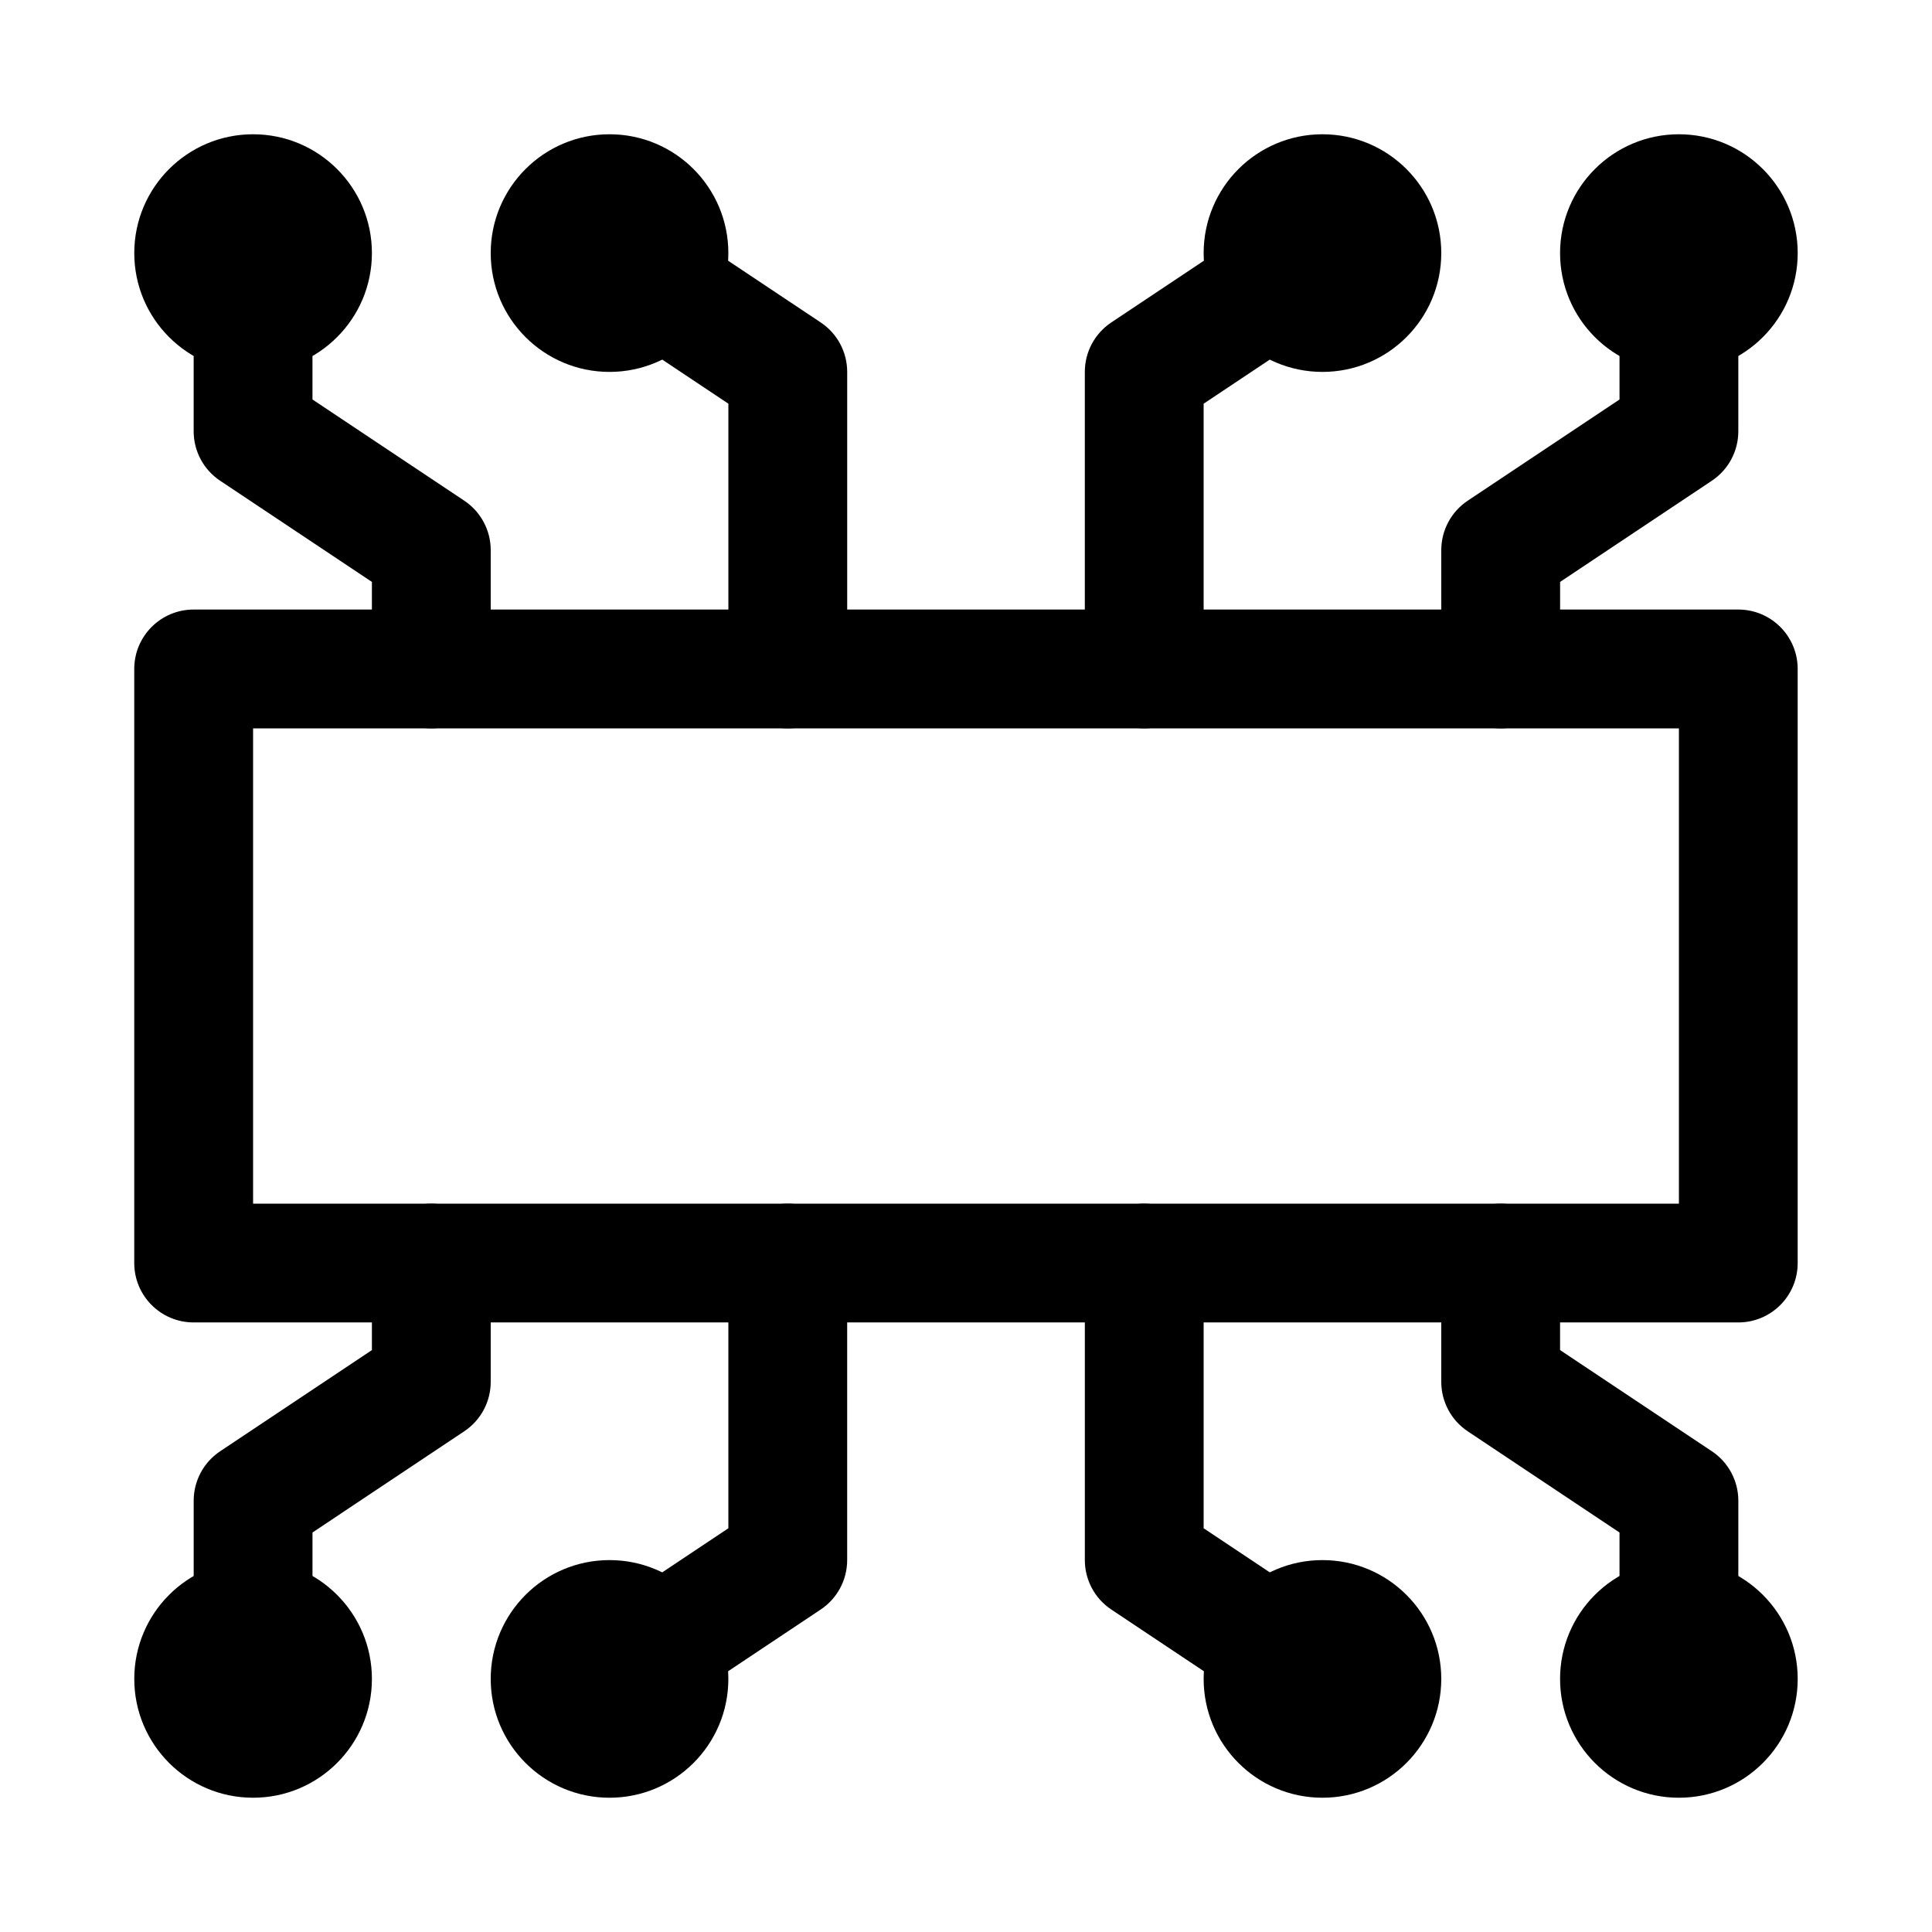
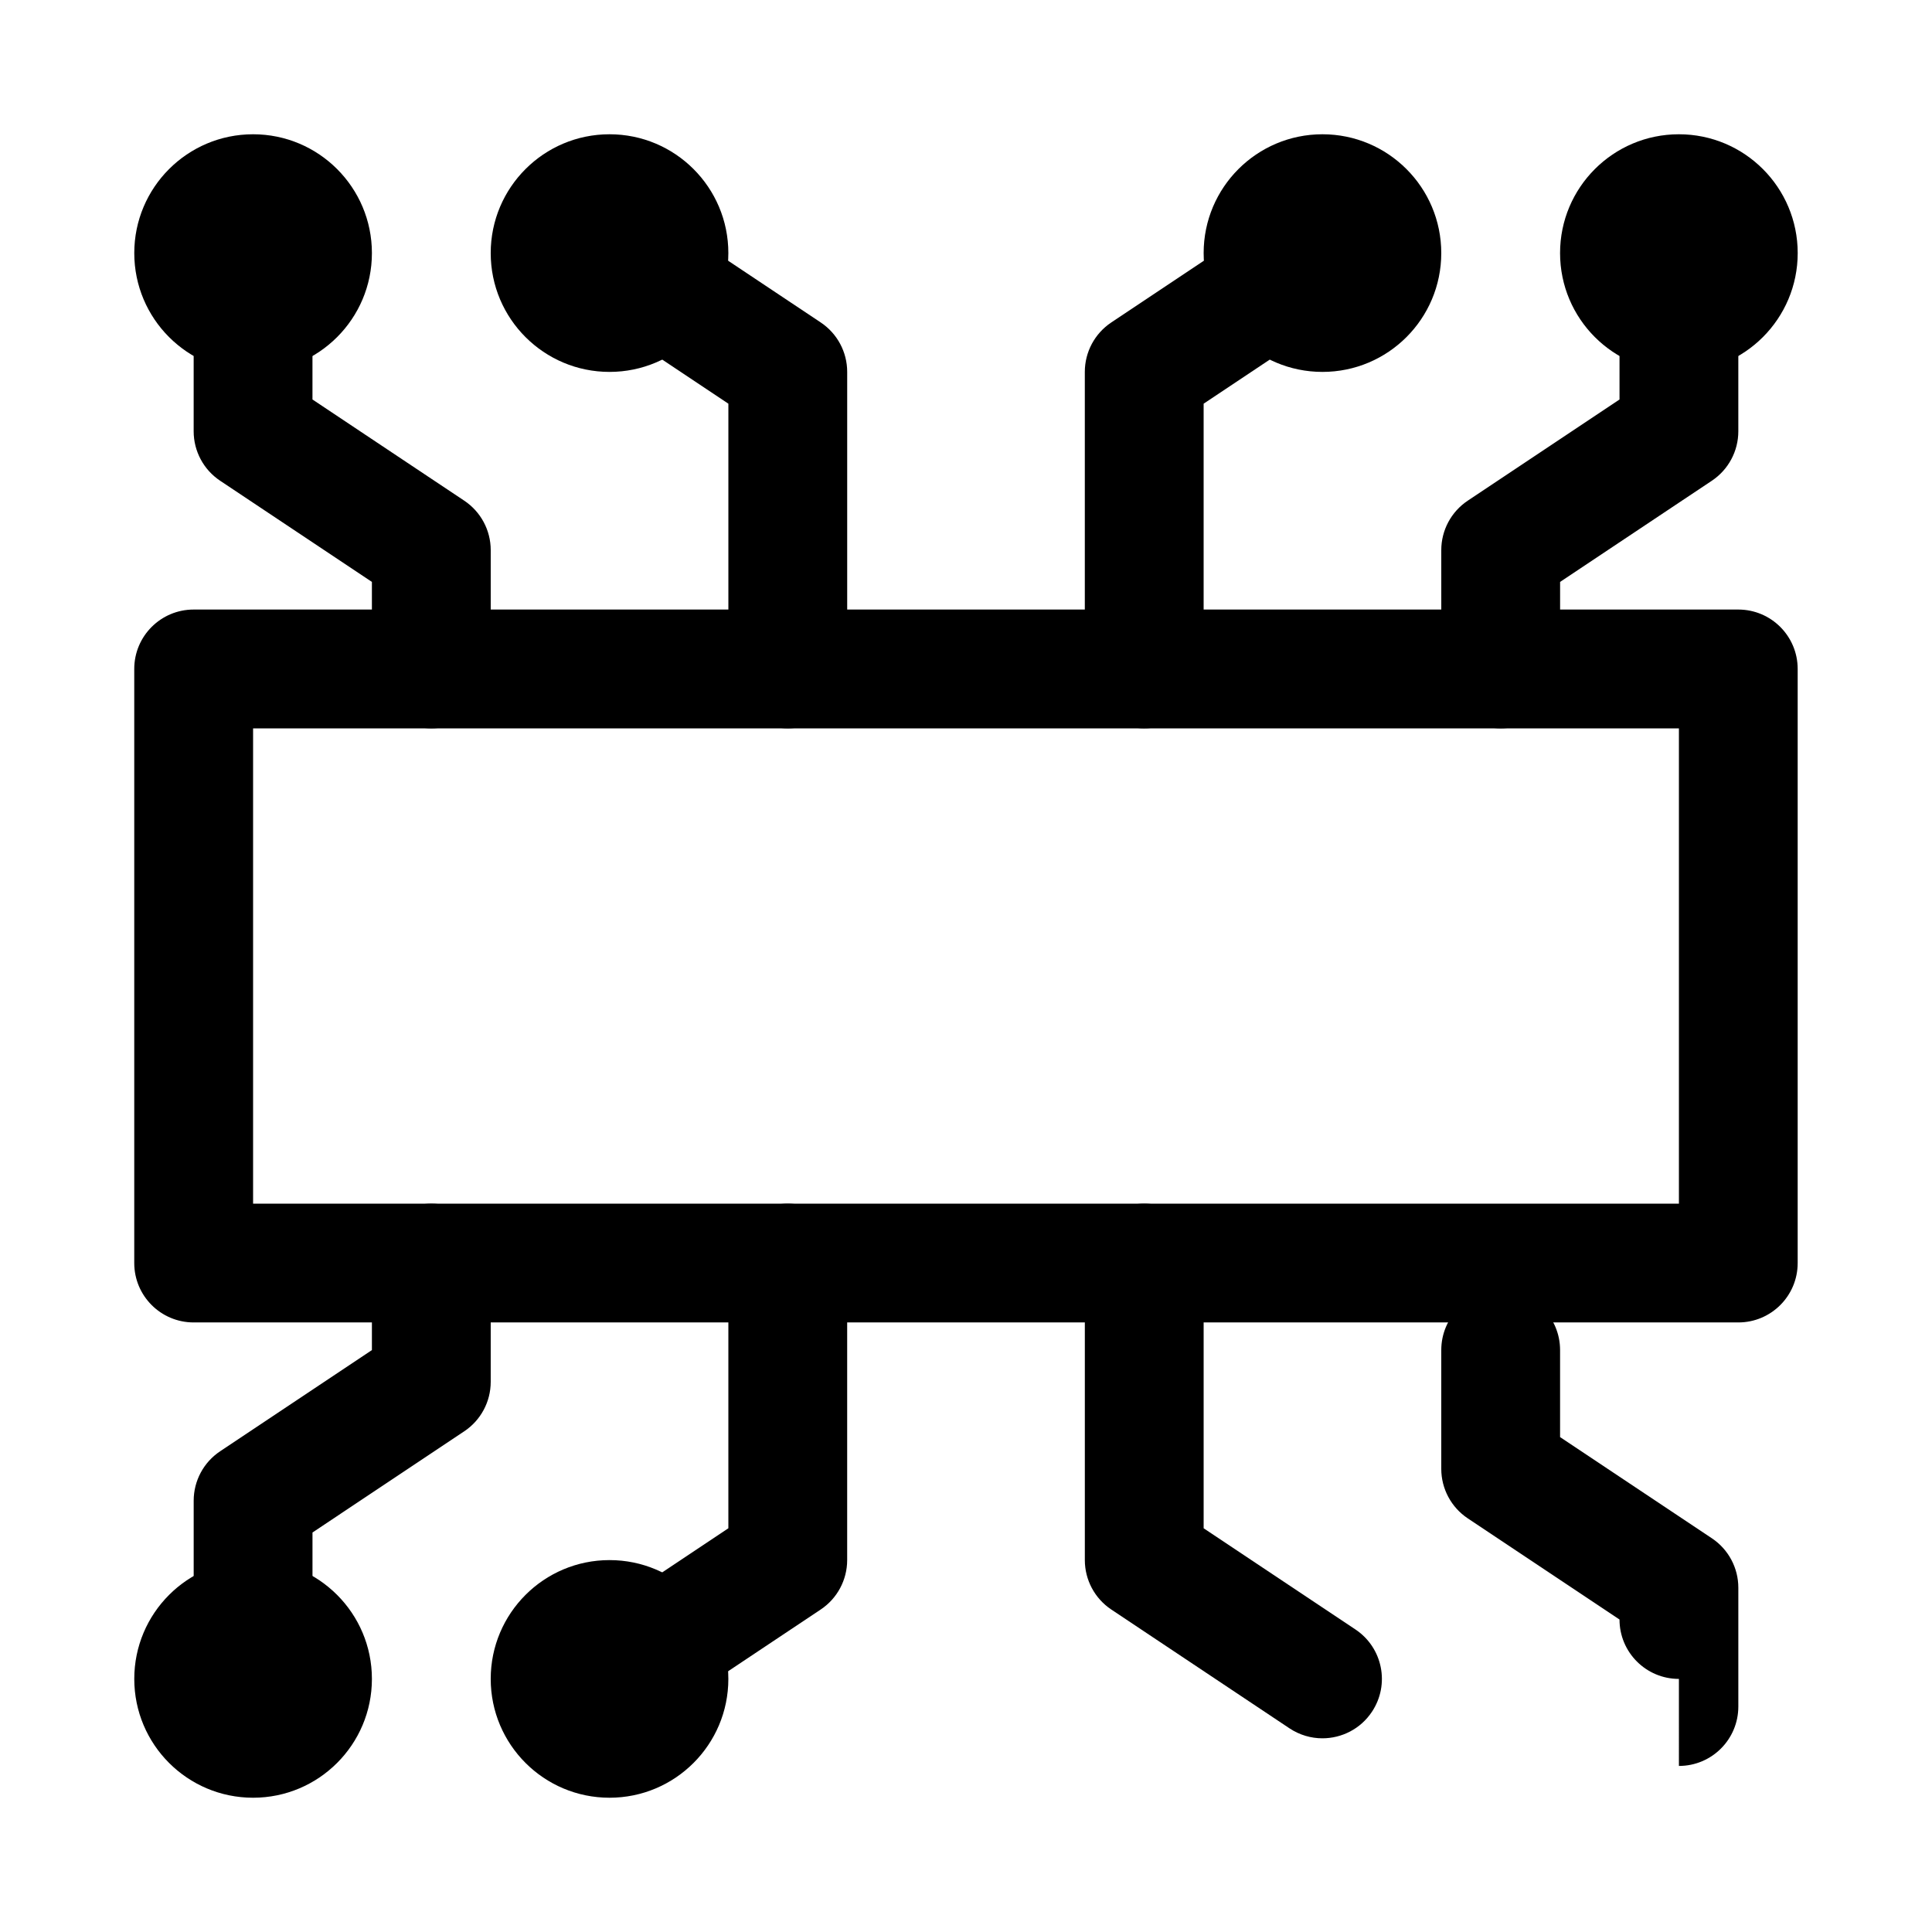
<svg xmlns="http://www.w3.org/2000/svg" fill="#000000" width="800px" height="800px" version="1.1" viewBox="144 144 512 512">
  <g>
    <path d="m604.67 494.46h-409.35c-8.695 0-15.742-7.043-15.742-15.742v-157.44c0-8.703 7.051-15.742 15.742-15.742h409.34c8.703 0 15.742 7.043 15.742 15.742v157.44c0.004 8.703-7.039 15.742-15.738 15.742zm-393.6-31.484h377.86v-125.95h-377.86z" />
    <path d="m242.56 211.07c0 17.391-14.098 31.488-31.488 31.488-17.391 0-31.488-14.098-31.488-31.488 0-17.391 14.098-31.488 31.488-31.488 17.391 0 31.488 14.098 31.488 31.488" />
    <path d="m258.3 337.02c-8.695 0-15.742-7.043-15.742-15.742v-23.066l-40.223-26.812c-4.379-2.922-7.012-7.84-7.012-13.102v-31.488c0-8.703 7.051-15.742 15.742-15.742 8.695 0 15.742 7.043 15.742 15.742v23.062l40.227 26.816c4.383 2.922 7.012 7.84 7.012 13.098v31.488c0 8.703-7.051 15.746-15.746 15.746z" />
    <path d="m620.41 211.07c0 17.391-14.098 31.488-31.488 31.488s-31.488-14.098-31.488-31.488c0-17.391 14.098-31.488 31.488-31.488s31.488 14.098 31.488 31.488" />
    <path d="m541.7 337.02c-8.703 0-15.742-7.043-15.742-15.742l-0.004-31.492c0-5.258 2.629-10.18 7.012-13.098l40.223-26.816v-23.062c0-8.703 7.043-15.742 15.742-15.742 8.703 0 15.742 7.043 15.742 15.742v31.488c0 5.258-2.629 10.18-7.012 13.098l-40.219 26.816v23.062c0 8.703-7.039 15.746-15.742 15.746z" />
    <path d="m305.55 604.67c-5.09 0-10.078-2.461-13.113-7.012-4.82-7.242-2.867-17.004 4.367-21.832l40.219-26.816v-70.293c0-8.703 7.051-15.742 15.742-15.742 8.695 0 15.742 7.043 15.742 15.742v78.719c0 5.258-2.629 10.18-7.012 13.098l-47.23 31.488c-2.68 1.785-5.719 2.648-8.715 2.648z" />
    <path d="m242.56 588.93c0 17.391-14.098 31.488-31.488 31.488-17.391 0-31.488-14.098-31.488-31.488s14.098-31.488 31.488-31.488c17.391 0 31.488 14.098 31.488 31.488" />
    <path d="m337.02 588.93c0 17.391-14.098 31.488-31.488 31.488s-31.488-14.098-31.488-31.488 14.098-31.488 31.488-31.488 31.488 14.098 31.488 31.488" />
    <path d="m494.45 604.67c-2.996 0-6.027-0.859-8.719-2.644l-47.23-31.488c-4.379-2.922-7.008-7.84-7.008-13.102v-78.719c0-8.703 7.043-15.742 15.742-15.742 8.703 0 15.742 7.043 15.742 15.742v70.293l40.223 26.812c7.242 4.828 9.195 14.59 4.367 21.832-3.031 4.555-8.027 7.016-13.117 7.016z" />
-     <path d="m525.95 588.93c0 17.391-14.098 31.488-31.488 31.488-17.387 0-31.484-14.098-31.484-31.488s14.098-31.488 31.484-31.488c17.391 0 31.488 14.098 31.488 31.488" />
    <path d="m352.77 337.02c-8.695 0-15.742-7.043-15.742-15.742v-70.297l-40.223-26.816c-7.234-4.824-9.188-14.59-4.367-21.832 4.82-7.242 14.574-9.18 21.832-4.367l47.23 31.488c4.387 2.922 7.016 7.844 7.016 13.102v78.719c0 8.703-7.051 15.746-15.746 15.746z" />
    <path d="m337.02 211.07c0 17.391-14.098 31.488-31.488 31.488s-31.488-14.098-31.488-31.488c0-17.391 14.098-31.488 31.488-31.488s31.488 14.098 31.488 31.488" />
    <path d="m447.23 337.02c-8.703 0-15.742-7.043-15.742-15.742v-78.723c0-5.258 2.629-10.18 7.012-13.098l47.23-31.488c7.242-4.812 17.02-2.875 21.832 4.367 4.828 7.242 2.875 17.004-4.367 21.832l-40.219 26.812v70.293c0 8.703-7.043 15.746-15.746 15.746z" />
    <path d="m525.95 211.07c0 17.391-14.098 31.488-31.488 31.488-17.387 0-31.484-14.098-31.484-31.488 0-17.391 14.098-31.488 31.484-31.488 17.391 0 31.488 14.098 31.488 31.488" />
    <path d="m211.07 588.93c-8.695 0-15.742-7.043-15.742-15.742v-31.488c0-5.258 2.629-10.18 7.012-13.098l40.219-26.816v-23.062c0-8.703 7.051-15.742 15.742-15.742 8.695 0 15.742 7.043 15.742 15.742v31.488c0 5.258-2.629 10.18-7.012 13.098l-40.219 26.816v23.062c0 8.703-7.047 15.742-15.742 15.742z" />
-     <path d="m620.41 588.93c0 17.391-14.098 31.488-31.488 31.488s-31.488-14.098-31.488-31.488 14.098-31.488 31.488-31.488 31.488 14.098 31.488 31.488" />
-     <path d="m588.93 588.93c-8.703 0-15.742-7.043-15.742-15.742v-23.062l-40.223-26.812c-4.379-2.922-7.012-7.844-7.012-13.102v-31.488c0-8.703 7.043-15.742 15.742-15.742 8.703 0 15.742 7.043 15.742 15.742v23.062l40.223 26.812c4.387 2.922 7.016 7.844 7.016 13.102v31.488c0 8.703-7.043 15.742-15.746 15.742z" />
+     <path d="m588.93 588.93c-8.703 0-15.742-7.043-15.742-15.742l-40.223-26.812c-4.379-2.922-7.012-7.844-7.012-13.102v-31.488c0-8.703 7.043-15.742 15.742-15.742 8.703 0 15.742 7.043 15.742 15.742v23.062l40.223 26.812c4.387 2.922 7.016 7.844 7.016 13.102v31.488c0 8.703-7.043 15.742-15.746 15.742z" />
  </g>
</svg>